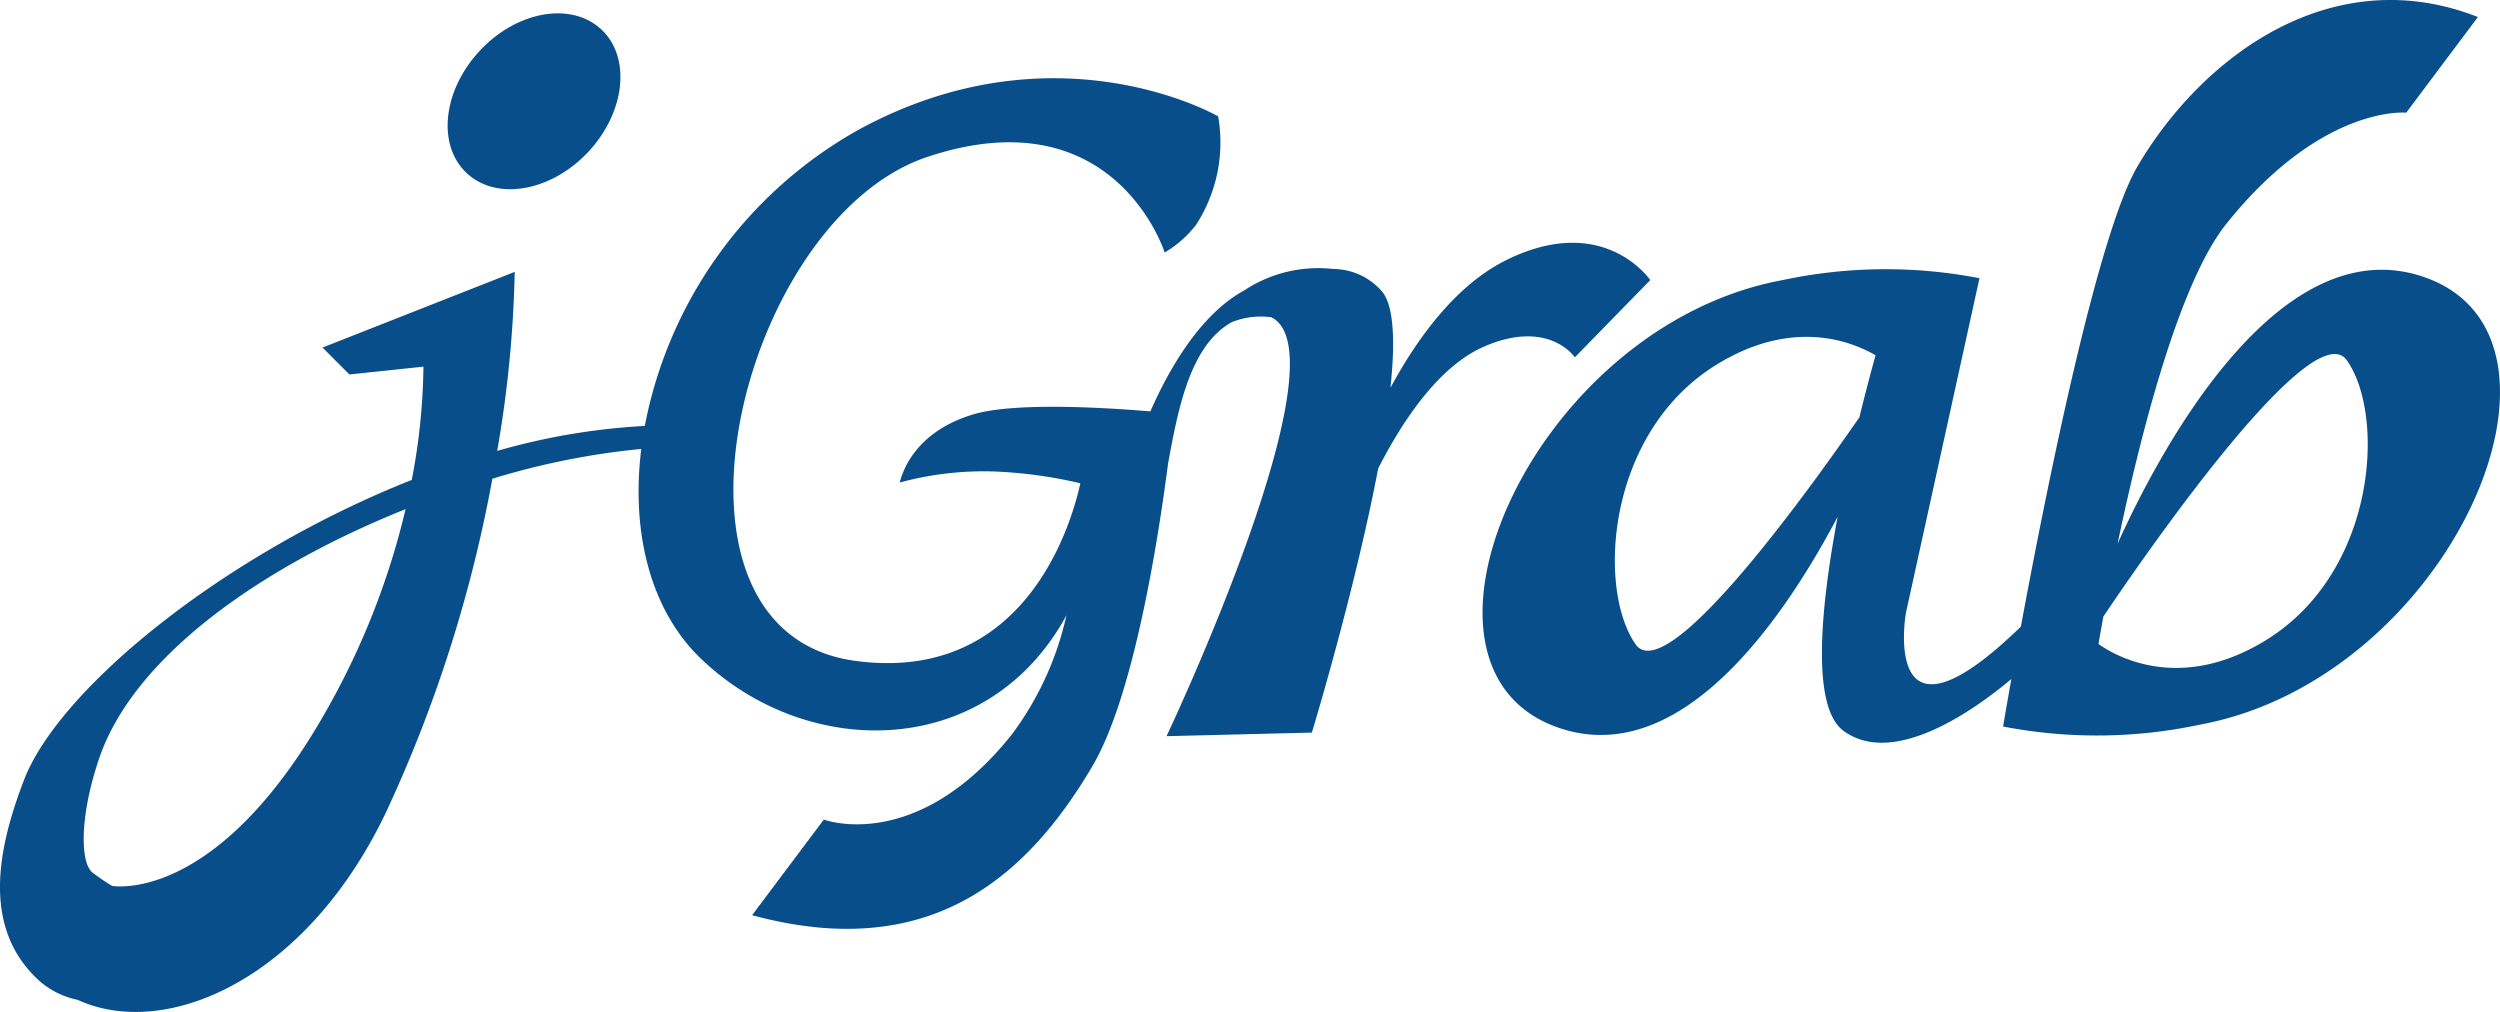
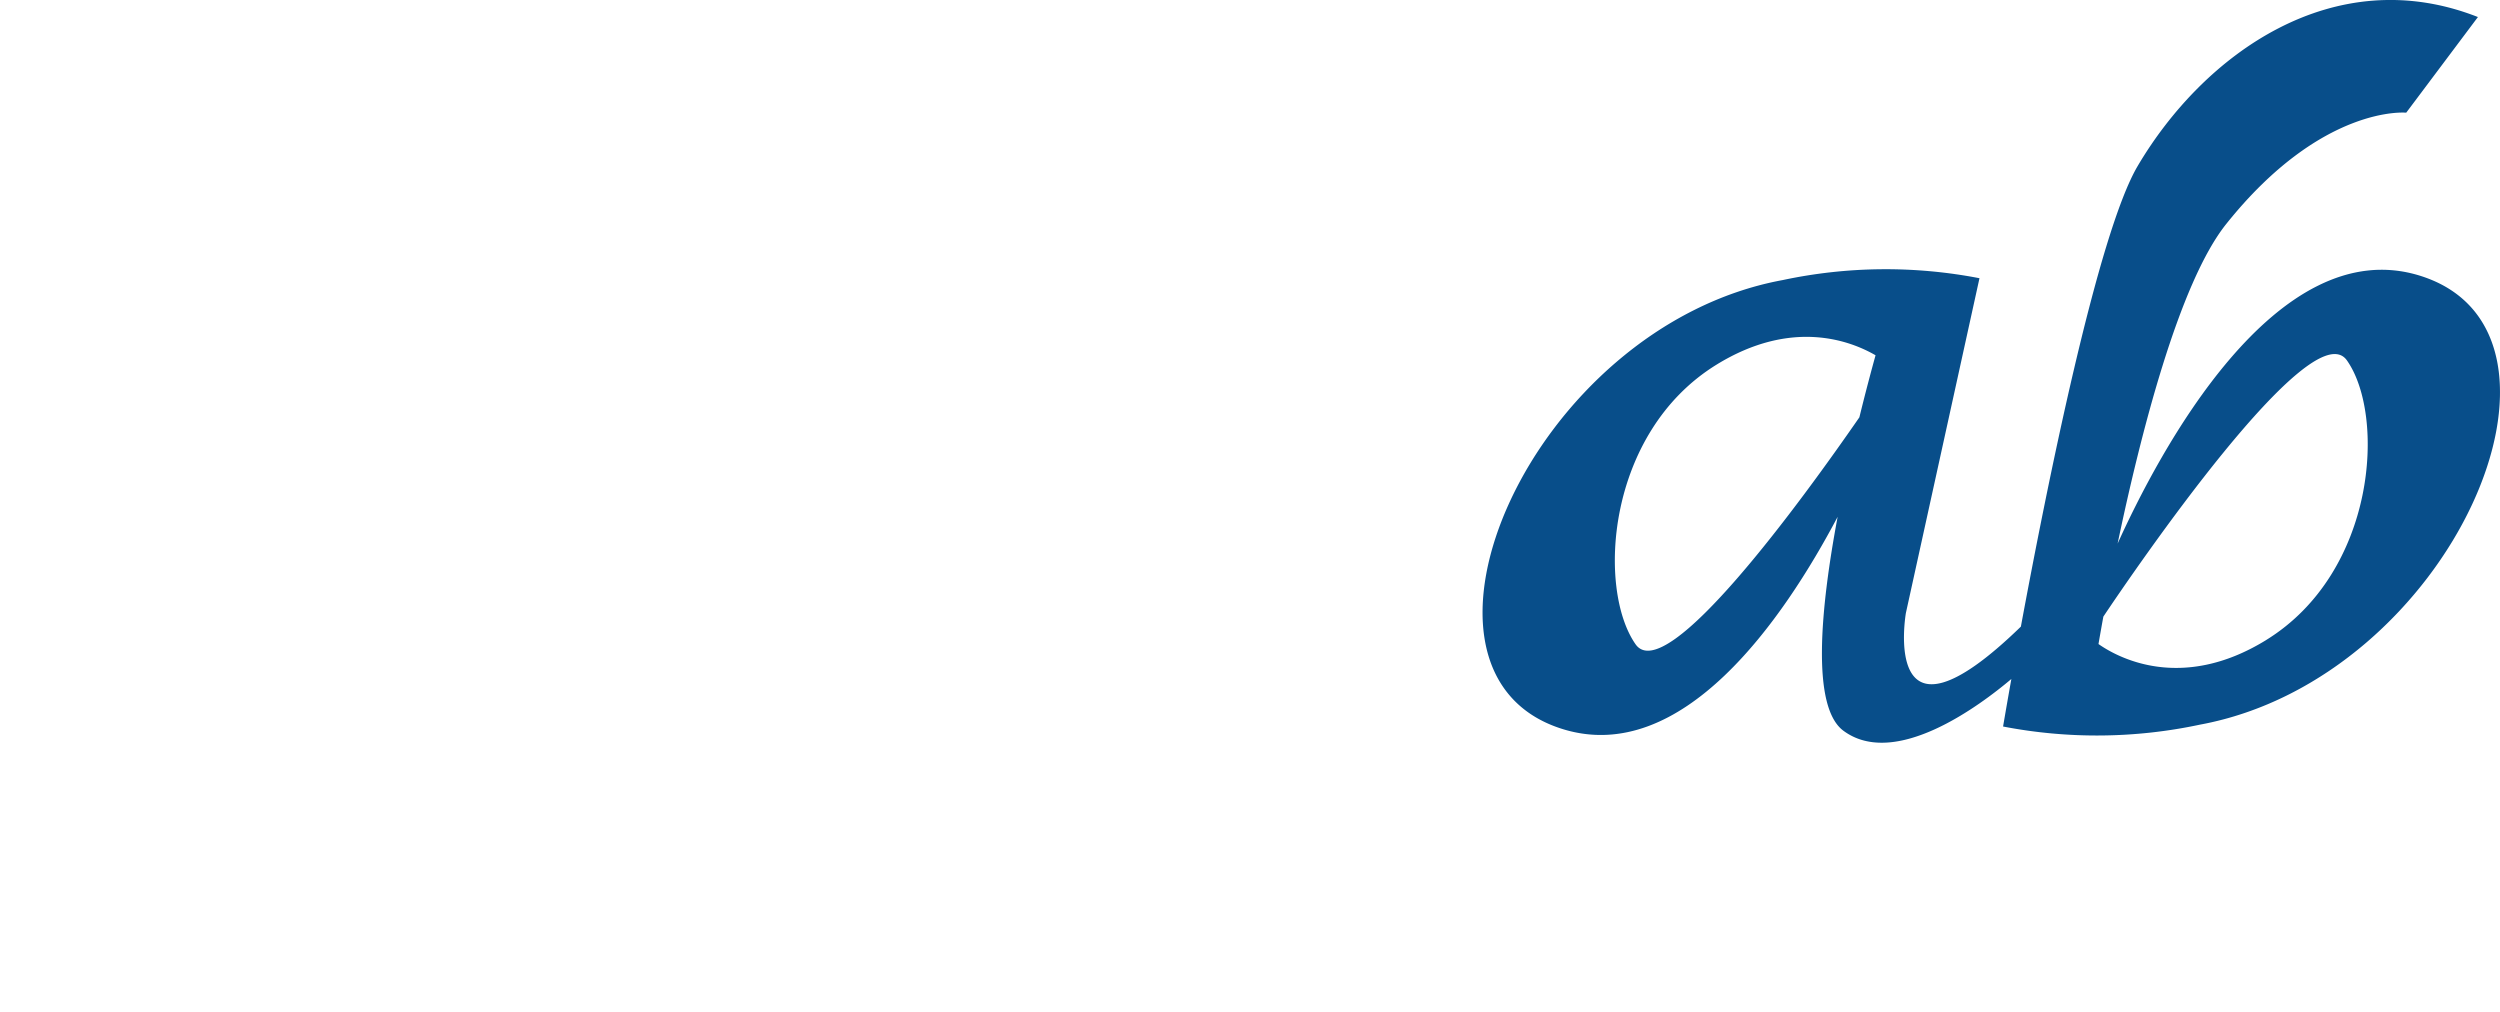
<svg xmlns="http://www.w3.org/2000/svg" id="レイヤー_1" data-name="レイヤー 1" viewBox="0 0 146.738 59.4">
  <defs>
    <style>.cls-1{fill:#084e8a}</style>
  </defs>
  <path class="cls-1" d="M142.077 16.194c-8.508-2.692-15.406 10.457-17.783 15.713 1.332-6.365 3.594-15.285 6.378-18.764 5.613-7.018 10.561-6.529 10.561-6.529L145.442 1c-8.458-3.326-16.084 2.16-19.971 8.745-2.343 3.97-5.309 18.694-6.855 27.034-8.289 8.054-6.749-.8-6.749-.8l4.319-19.649a28.988 28.988 0 00-11.551.109c-14.772 2.726-23.535 23-12.955 26.341 7.053 2.231 13-6.423 16.18-12.445-1.012 5.4-1.553 11.15.337 12.554 3.036 2.255 8.017-1.479 9.86-3.036-.308 1.73-.486 2.79-.486 2.79a28.994 28.994 0 0011.552-.109c14.77-2.726 23.533-22.994 12.954-26.34zM96 37.816c-2.267-3.24-1.728-12.415 4.75-16.411 4.41-2.719 7.845-1.414 9.336-.552-.225.813-.569 2.092-.949 3.641-3.314 4.792-11.35 15.877-13.137 13.322zm37.011-.247c-5.029 3.1-8.786.974-9.84.233.074-.43.169-.971.286-1.61 1.8-2.686 12.234-17.989 14.3-15.033 2.27 3.241 1.729 12.415-4.748 16.41z" />
-   <path class="cls-1" d="M87.145 20.326c3.779-1.619 5.291.648 5.291.648l4.425-4.534s-2.7-4-8.42-1.188c-2.939 1.442-5.206 4.51-6.827 7.507.284-2.7.21-4.836-.514-5.672a3.821 3.821 0 00-2.859-1.3 7.862 7.862 0 00-5.2 1.252c-2.538 1.381-4.357 4.472-5.521 7.108-2.547-.215-7.959-.555-10.391.174-3.239.972-4.1 3.131-4.318 4a18.889 18.889 0 015.506-.649 26.708 26.708 0 015.093.694c-.53 2.438-3.258 11.756-13.19 10.426-12.692-1.7-6.8-25.91 4.21-29.581s13.93 5.609 13.93 5.609a6.466 6.466 0 001.84-1.62 8.882 8.882 0 001.3-6.37s-9.5-5.506-21.052.756A25.38 25.38 0 0037.847 25a38.826 38.826 0 00-8.664 1.466 68.886 68.886 0 001.028-10.507L18.931 20.4l1.578 1.579 4.346-.458a37.113 37.113 0 01-.686 6.648C13.153 32.53 3.485 40.4 1.413 45.773-.178 49.9-1.073 54.532 2.34 57.6a4.925 4.925 0 002.212 1.085c5.189 2.38 13.484-1.188 18.167-11.141A80.705 80.705 0 0028.9 28.1a44.147 44.147 0 018.739-1.749c-.6 4.877.515 9.454 3.52 12.326 6.285 6.008 16.836 5.914 21.438-2.566a18.31 18.31 0 01-3.23 7.028c-5.614 7.017-11.012 4.966-11.012 4.966l-4.21 5.613c10.364 2.807 16.085-2.158 19.972-8.744 2.406-4.077 3.837-13.1 4.444-17.774.584-3.173 1.288-6.954 3.759-8.3a4.616 4.616 0 012.3-.28c4.445 2.215-6.15 24.59-6.15 24.59L77 43s2.512-8.247 3.891-15.5c1.532-3 3.651-6.058 6.254-7.174zM18.931 42.1C12.8 52.7 7.045 52.065 6.583 52a12.856 12.856 0 01-1.146-.777c-.692-.524-.816-3.115.355-6.629 2.073-6.217 9.874-11.449 18.014-14.711A44.731 44.731 0 0118.931 42.1zM34.519 8.924C36.7 6.6 37.054 3.377 35.3 1.733s-4.943-1.1-7.128 1.234-2.534 5.546-.781 7.191 4.944 1.094 7.128-1.234z" />
</svg>